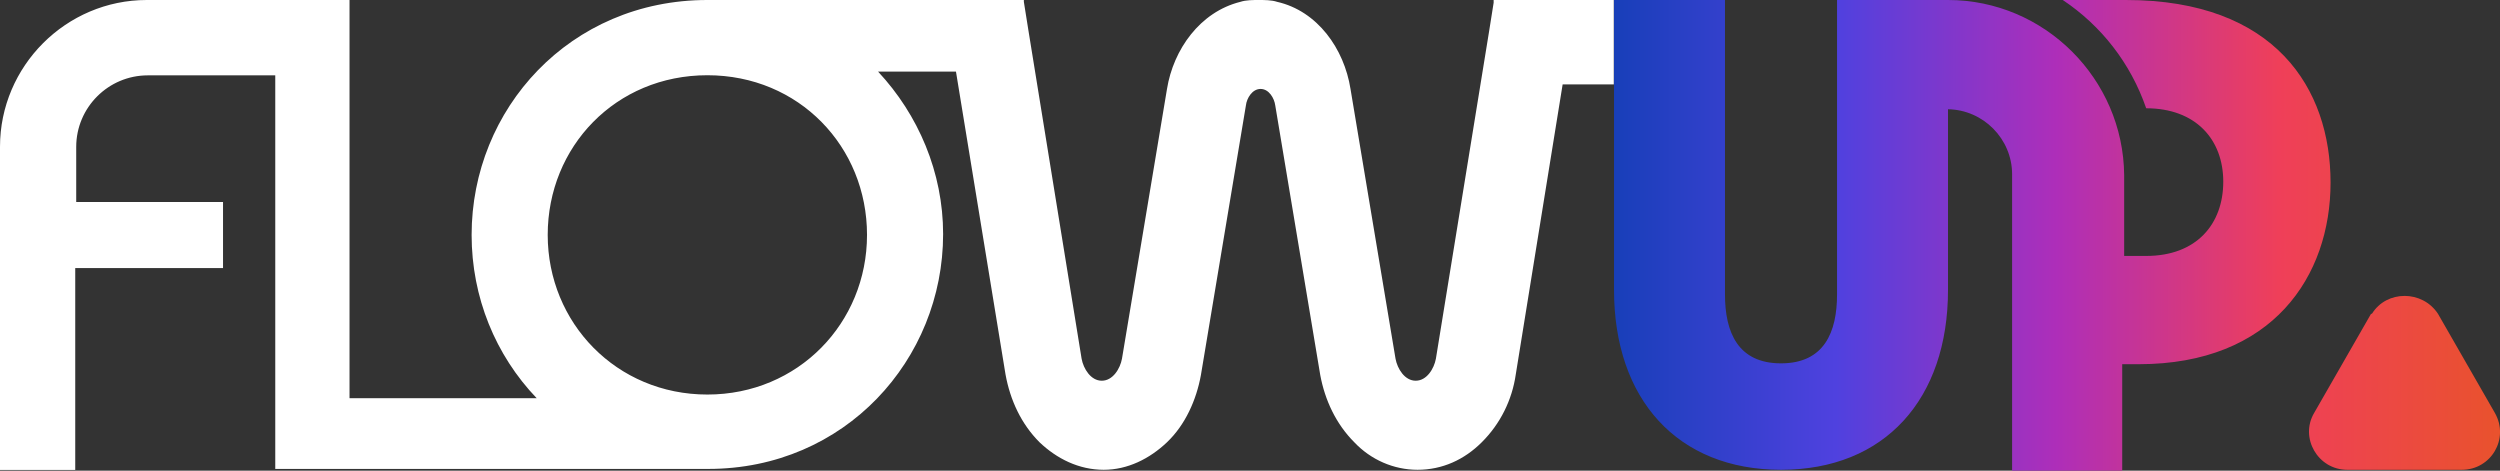
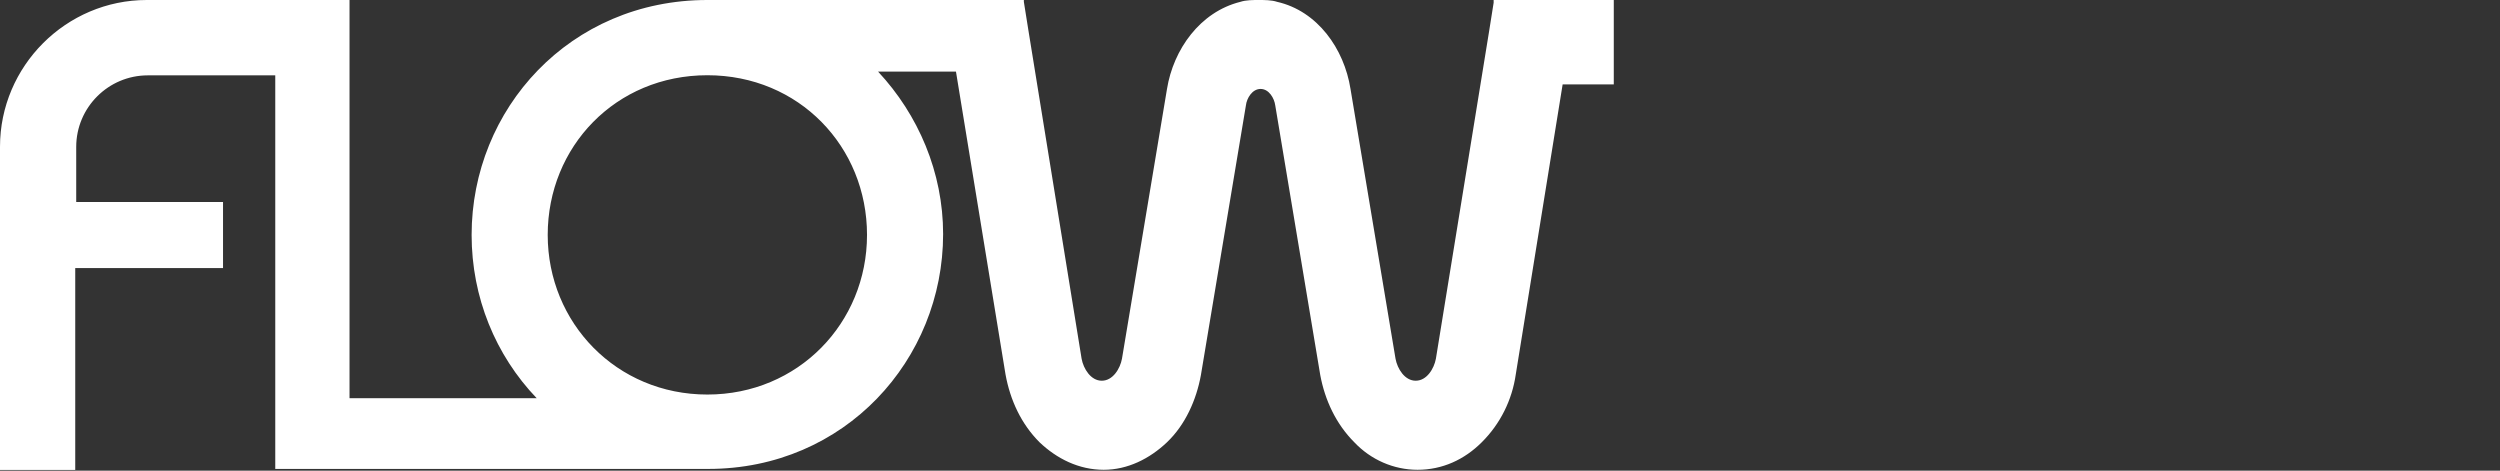
<svg xmlns="http://www.w3.org/2000/svg" id="Camada_2" data-name="Camada 2" viewBox="0 0 204.35 38.47">
  <rect x="0" y="0" width="204.35" height="38.47" fill="#333333" stroke="none" />
  <defs>
    <style>
      .cls-1 {
        fill: #fff;
      }

      .cls-1, .cls-2 {
        fill-rule: evenodd;
      }

      .cls-2 {
        fill: url(#Gradiente_sem_nome_12);
      }
    </style>
    <linearGradient id="Gradiente_sem_nome_12" data-name="Gradiente sem nome 12" x1="131.92" y1="19.24" x2="204.35" y2="19.24" gradientUnits="userSpaceOnUse">
      <stop offset="0" stop-color="#183fb9" />
      <stop offset=".25" stop-color="#4f41df" />
      <stop offset=".5" stop-color="#ae2eb9" />
      <stop offset=".75" stop-color="#ef3f59" />
      <stop offset="1" stop-color="#e9522d" />
    </linearGradient>
  </defs>
  <g id="Camada_1-2" data-name="Camada 1">
    <path class="cls-1" d="M132.15,6.9h-4.42l-3.83,23.7c-.3,2.1-1.27,4.05-2.78,5.55-1.42,1.42-3.22,2.25-5.25,2.25h0c-1.95,0-3.82-.82-5.17-2.25-1.5-1.5-2.4-3.45-2.78-5.48l-3.68-22.05c-.08-.6-.52-1.35-1.2-1.35s-1.13.75-1.2,1.35l-3.68,22.05c-.37,2.02-1.27,4.05-2.77,5.48-1.42,1.35-3.22,2.25-5.17,2.25h0c-2.03,0-3.83-.9-5.25-2.25-1.5-1.5-2.4-3.45-2.78-5.55l-4.05-24.75h-6.37c3.3,3.53,5.32,8.25,5.32,13.28,0,10.27-8.02,19.2-19.2,19.2H22.5s0-32.17,0-32.17h-10.42c-3.22,0-5.85,2.62-5.85,5.85v4.5h12v5.4H6.15v16.5H0V12C0,5.4,5.4,0,12,0h16.57v32.55h15.3c-3.37-3.52-5.32-8.25-5.32-13.35C38.55,8.92,46.57,0,57.82,0h25.87v.15h0l.37,2.32h0l4.35,26.85c.15.82.75,1.8,1.65,1.8h0c.9,0,1.5-.98,1.65-1.8l3.68-22.05c.52-3.22,2.7-6.3,6-7.12.45-.15,1.05-.15,1.5-.15s1.05,0,1.5.15c3.3.75,5.48,3.83,6,7.12l3.68,22.05c.15.82.75,1.8,1.65,1.8h0c.9,0,1.5-.98,1.65-1.8l4.35-26.77h0s.37-2.33.37-2.33h0v-.22h9.82v6.9h0s.23,0,.23,0h0ZM44.77,19.2c0,7.2,5.63,13.05,13.05,13.05s13.05-5.85,13.05-13.05-5.55-13.05-13.05-13.05-13.05,5.85-13.05,13.05Z" />
-     <path class="cls-2" d="M159.22,8.93c2.89.04,5.25,2.42,5.25,5.32v24.22h9s0-8.7,0-8.7h1.35c10.95,0,15.68-7.2,15.68-14.85s-4.5-14.92-16.72-14.92h-5.17c3.15,2.1,5.55,5.17,6.82,8.85,4.05,0,6.3,2.55,6.3,6s-2.17,6.07-6.3,6.07h-1.8v-6.6c-.07-7.88-6.52-14.32-14.4-14.32h-9.07v24.07c0,3.08-1.05,5.63-4.58,5.63s-4.58-2.55-4.58-5.63V0h-9.07v23.7c0,8.92,5.17,14.7,13.65,14.7s13.65-5.77,13.65-14.7v-14.77h0ZM193.8,25.65h.08c1.2-1.95,4.12-1.95,5.4,0l4.65,8.1c1.2,2.1-.3,4.65-2.7,4.65h-9.37c-2.4,0-3.9-2.62-2.7-4.65l4.65-8.1Z" />
  </g>
</svg>